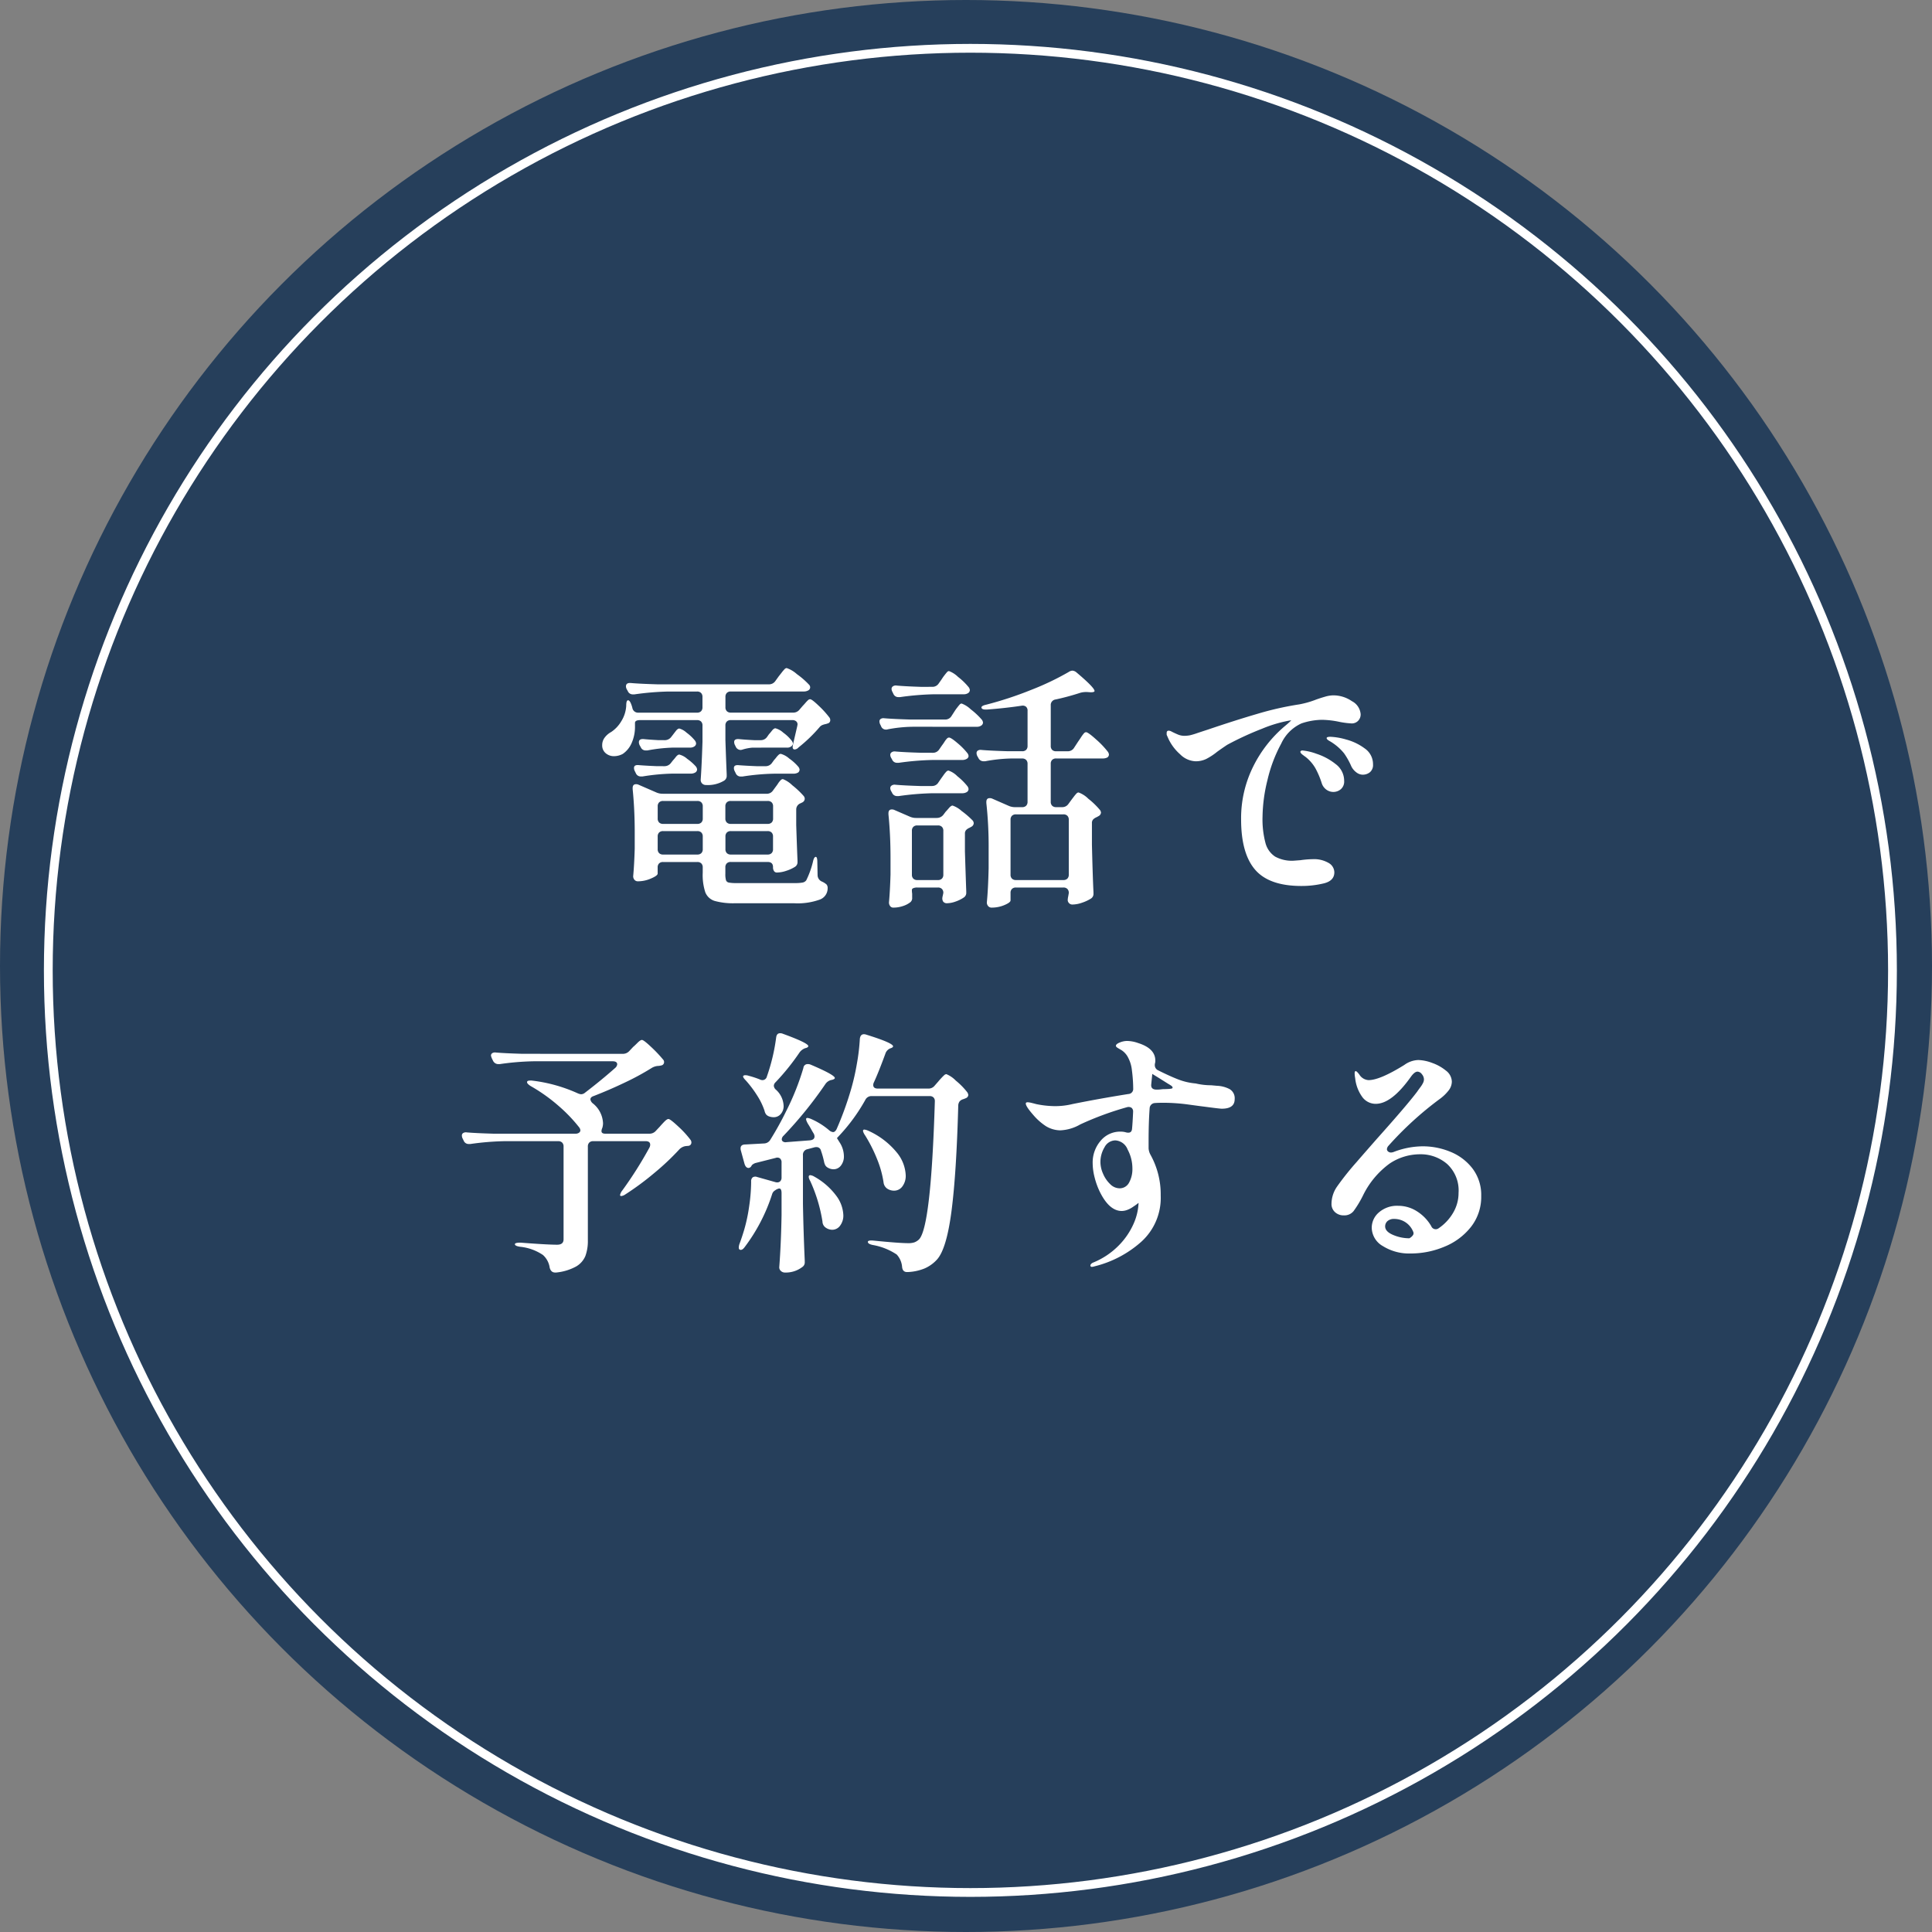
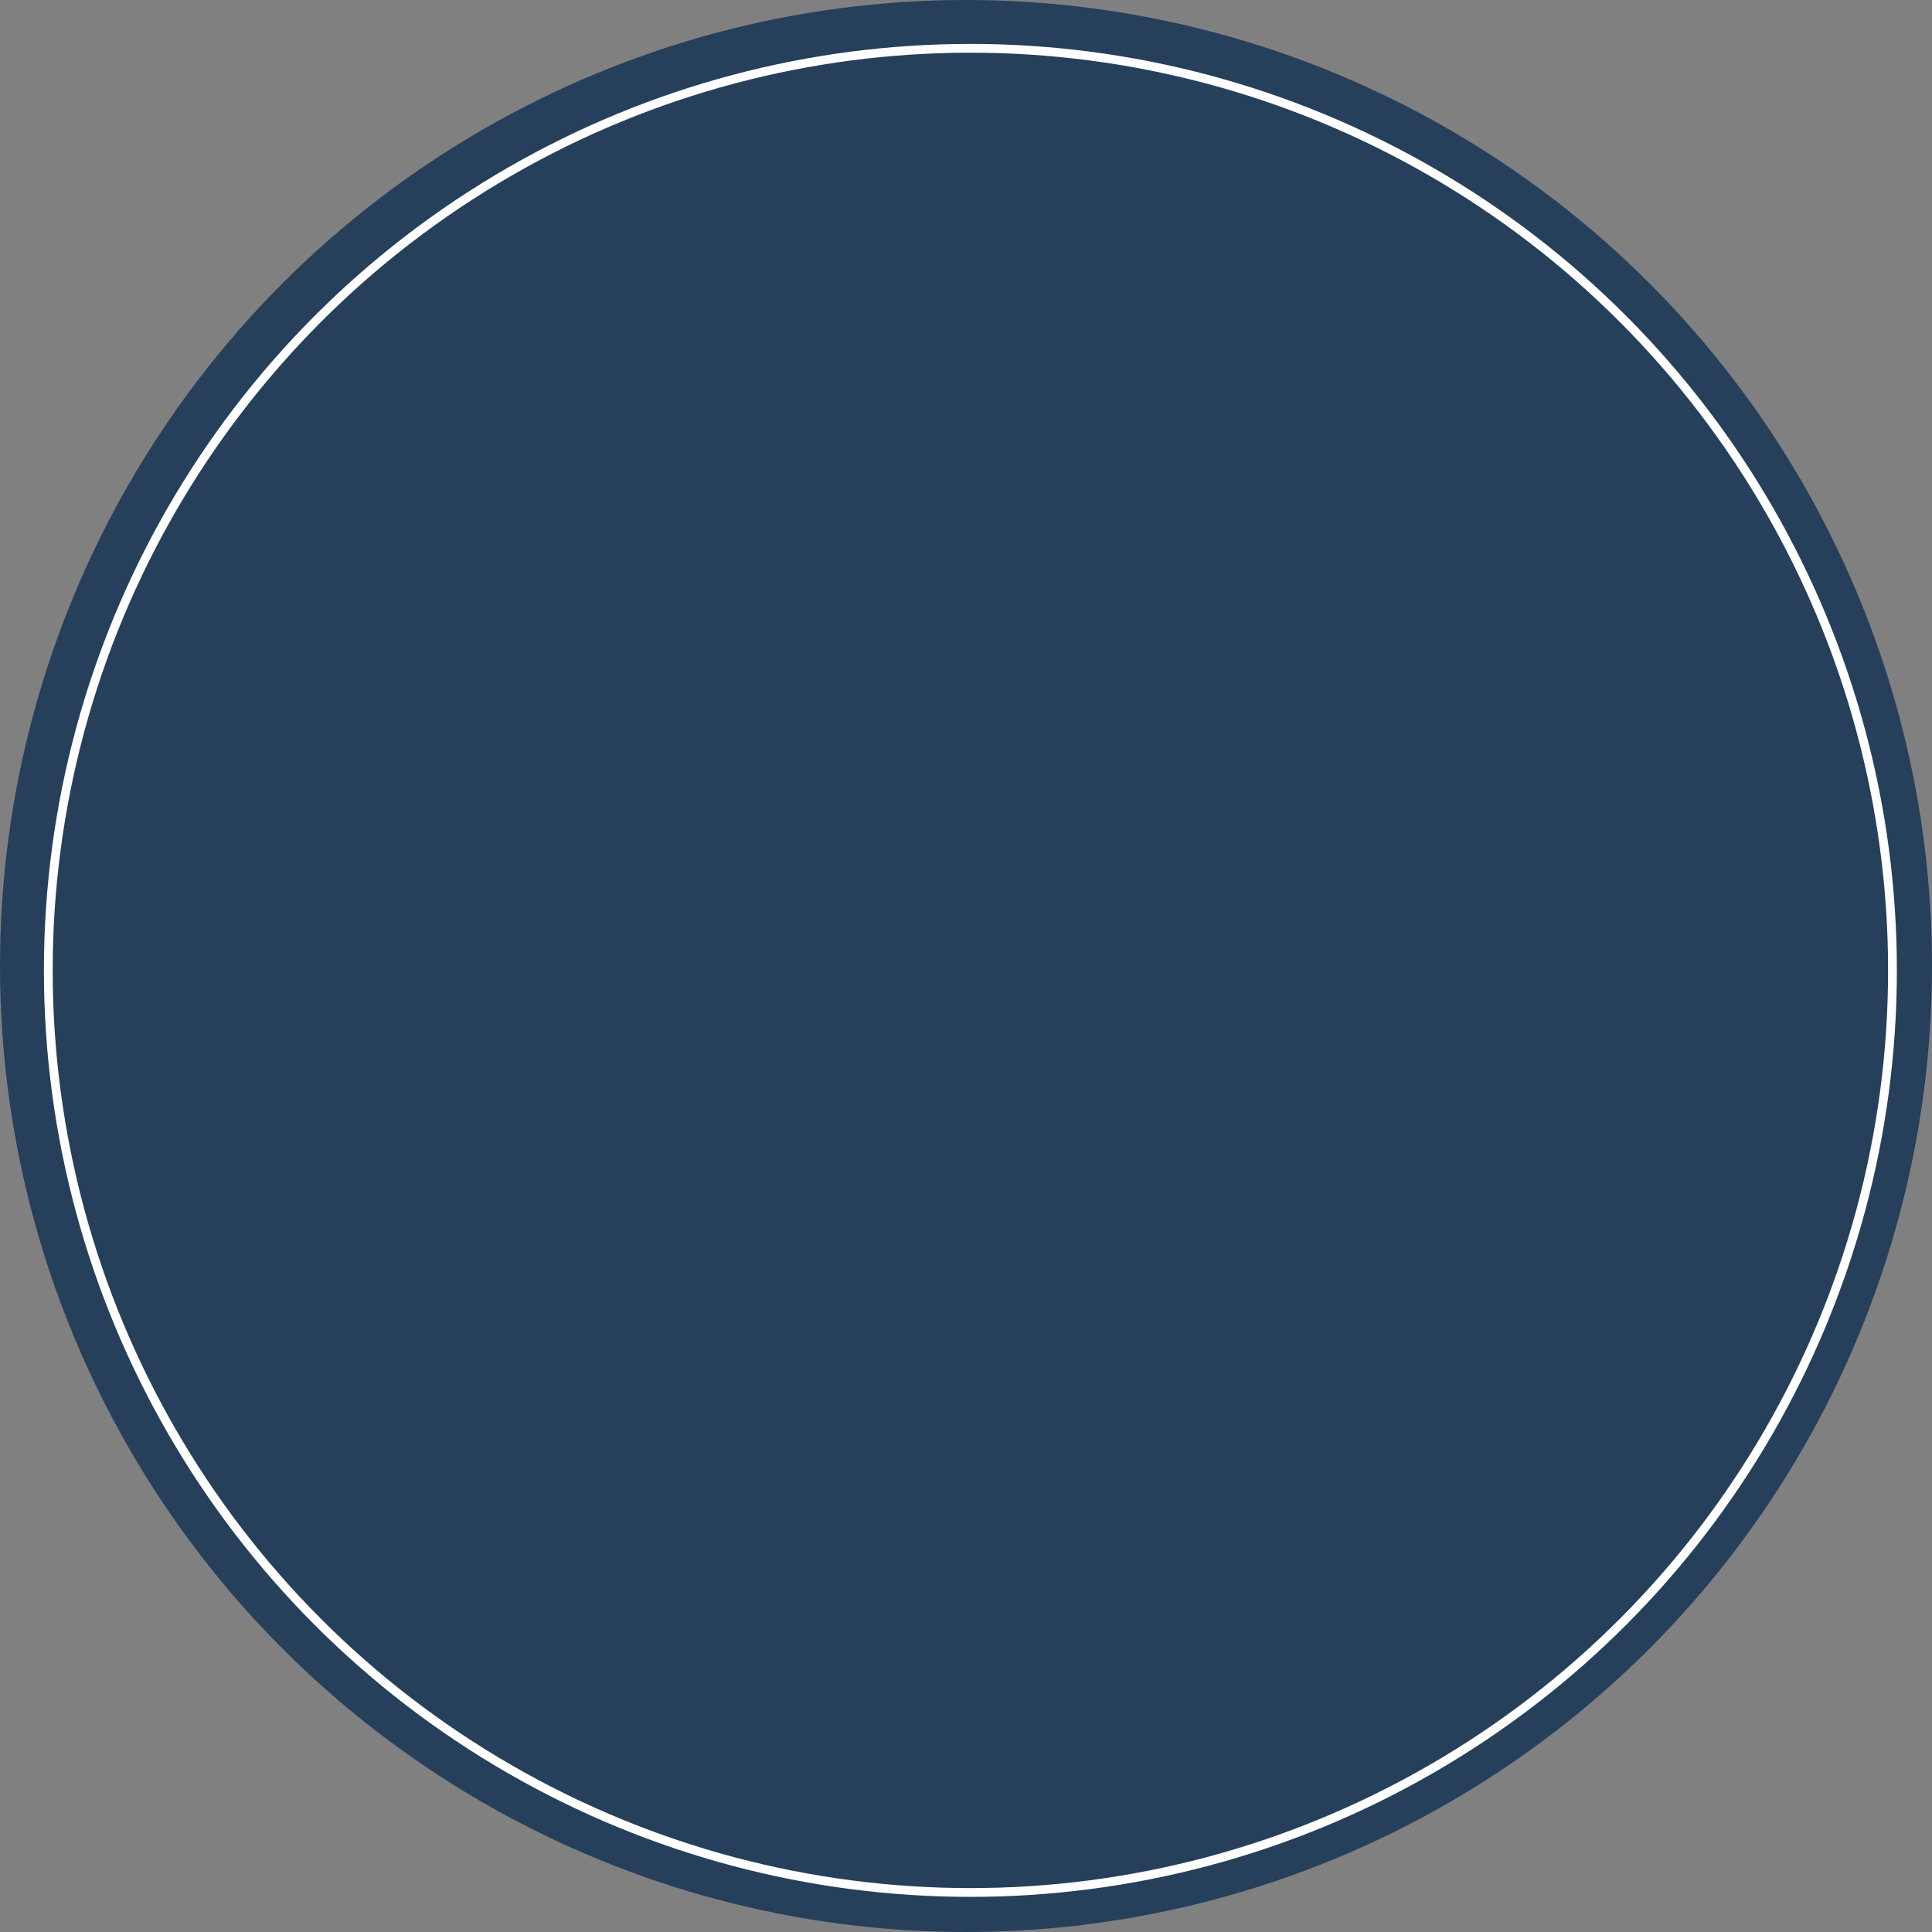
<svg xmlns="http://www.w3.org/2000/svg" width="220" height="220" viewBox="0 0 220 220">
  <rect x="0" y="0" width="220" height="220" fill="#808080" stroke="none" />
  <g id="グループ_482" data-name="グループ 482" transform="translate(3966 -2619)">
    <circle id="楕円形_11" data-name="楕円形 11" cx="110" cy="110" r="110" transform="translate(-3966 2619)" fill="#263f5b" />
    <circle id="楕円形_12" data-name="楕円形 12" cx="105" cy="105" r="105" transform="translate(-3960.5 2624.5)" fill="none" stroke="#fff" stroke-width="1" />
-     <path id="パス_1458" data-name="パス 1458" d="M-22.821-19.741a.9.9,0,0,0,.763-.352l.352-.411q.117-.117.308-.337a3.478,3.478,0,0,1,.308-.323.358.358,0,0,1,.235-.1q.205,0,.983.748a10.791,10.791,0,0,1,1.188,1.305.5.5,0,0,1,.117.323.368.368,0,0,1-.293.381l-.176.059a2.172,2.172,0,0,0-.455.132.889.889,0,0,0-.308.249,17.115,17.115,0,0,1-2.376,2.288.656.656,0,0,1-.44.235q-.235,0-.235-.293l.059-.352.469-2.024.029-.176a.448.448,0,0,0-.161-.367.651.651,0,0,0-.425-.132h-7.011a.615.615,0,0,0-.455.161.615.615,0,0,0-.161.455v1.643q.088,2.611.147,3.9v.147a.63.63,0,0,1-.293.587,3.561,3.561,0,0,1-2.024.5.625.625,0,0,1-.484-.176.589.589,0,0,1-.161-.411q.117-1.613.205-4.341v-1.848a.615.615,0,0,0-.161-.455.615.615,0,0,0-.455-.161h-6.483q-.587,0-.587.323v.352a4.559,4.559,0,0,1-.381,1.936,2.9,2.9,0,0,1-1,1.232,2.115,2.115,0,0,1-1,.264,1.421,1.421,0,0,1-.953-.337,1.15,1.15,0,0,1-.4-.924,1.408,1.408,0,0,1,.279-.851,2.311,2.311,0,0,1,.748-.645,3.726,3.726,0,0,0,1.144-1.217A3.712,3.712,0,0,0-41.8-20.5q0-.645.205-.645t.381.5a3.045,3.045,0,0,1,.117.381.645.645,0,0,0,.675.528h6.688a.615.615,0,0,0,.455-.161.615.615,0,0,0,.161-.455v-1.173a.615.615,0,0,0-.161-.455.615.615,0,0,0-.455-.161h-3.256a31.6,31.6,0,0,0-3.872.323h-.176a.6.6,0,0,1-.587-.381l-.117-.205a.73.73,0,0,1-.088-.323q0-.44.587-.381,1,.088,3.021.147h12.643a.87.87,0,0,0,.763-.381l.381-.528q.117-.147.323-.411a4.456,4.456,0,0,1,.337-.4.37.37,0,0,1,.249-.132,3.361,3.361,0,0,1,1.159.689A9.246,9.246,0,0,1-21-22.939a.449.449,0,0,1,.147.323.42.42,0,0,1-.176.323,1.03,1.03,0,0,1-.557.147h-8.3a.615.615,0,0,0-.455.161.615.615,0,0,0-.161.455v1.173a.615.615,0,0,0,.161.455.615.615,0,0,0,.455.161Zm-4.605,3.989a5.36,5.36,0,0,0-1.085.205.931.931,0,0,1-.264.059.621.621,0,0,1-.557-.381l-.088-.176a.781.781,0,0,1-.088-.352q0-.381.587-.323.557.059,1.672.117h.733a.87.87,0,0,0,.763-.381l.205-.293a4.947,4.947,0,0,0,.337-.4q.22-.279.4-.279a2.123,2.123,0,0,1,.895.5,4.536,4.536,0,0,1,.953.909.634.634,0,0,1,.147.323.365.365,0,0,1-.117.264.736.736,0,0,1-.587.205Zm-10-.851a.918.918,0,0,0,.763-.381l.205-.264q.088-.117.308-.4t.4-.279a2.014,2.014,0,0,1,.821.469,5.214,5.214,0,0,1,.939.88.646.646,0,0,1,.147.352.42.42,0,0,1-.176.323.835.835,0,0,1-.5.147h-1.936a17.915,17.915,0,0,0-2.933.323h-.176a.6.6,0,0,1-.587-.381l-.117-.205a.781.781,0,0,1-.088-.352q0-.411.587-.352.557.059,1.613.117ZM-25.96-13.64a.87.87,0,0,0,.763-.381l.235-.323a3.571,3.571,0,0,0,.249-.293,2.346,2.346,0,0,1,.279-.308.358.358,0,0,1,.235-.1,2.392,2.392,0,0,1,.953.528,5.447,5.447,0,0,1,1.041.939.634.634,0,0,1,.147.323.449.449,0,0,1-.147.323,1.03,1.03,0,0,1-.557.147h-2.229a26.133,26.133,0,0,0-3.579.323h-.176a.6.6,0,0,1-.587-.381l-.117-.235a.781.781,0,0,1-.088-.352q0-.381.557-.323.7.059,2.112.117Zm-11.5,0a.918.918,0,0,0,.763-.381l.205-.264a4.947,4.947,0,0,0,.337-.4q.22-.279.4-.279a2.145,2.145,0,0,1,.895.484,5.806,5.806,0,0,1,.983.865.646.646,0,0,1,.147.352.42.42,0,0,1-.176.323.976.976,0,0,1-.528.147h-2.112a23.735,23.735,0,0,0-3.4.323h-.176a.6.6,0,0,1-.587-.381l-.117-.235a.781.781,0,0,1-.088-.352q0-.381.557-.323.645.059,1.995.117ZM-25.813-10.5a.843.843,0,0,0,.733-.381l.323-.44a4.224,4.224,0,0,0,.249-.352,2.106,2.106,0,0,1,.279-.352.4.4,0,0,1,.264-.147,3.188,3.188,0,0,1,1.071.7,9.705,9.705,0,0,1,1.305,1.232.5.5,0,0,1,.117.323.488.488,0,0,1-.235.381l-.235.117a.752.752,0,0,0-.5.7v1.789q.088,2.7.147,4.019v.147a.63.63,0,0,1-.293.587,4.3,4.3,0,0,1-1,.455,3.456,3.456,0,0,1-1.056.191.377.377,0,0,1-.323-.161.762.762,0,0,1-.117-.455q0-.587-.616-.587h-4.195a.615.615,0,0,0-.455.161.615.615,0,0,0-.161.455v.733a2.482,2.482,0,0,0,.073.733.414.414,0,0,0,.323.264,4.328,4.328,0,0,0,.865.059h6.659a4.6,4.6,0,0,0,.865-.059A.669.669,0,0,0-21.3-.645a10.147,10.147,0,0,0,.763-2.112q.117-.557.323-.557.176,0,.176.616l.029,1.467a.809.809,0,0,0,.5.733,1.948,1.948,0,0,1,.528.337.632.632,0,0,1,.117.425,1.362,1.362,0,0,1-.865,1.276,7.465,7.465,0,0,1-3.007.425h-6.629A7.833,7.833,0,0,1-31.739,1.7,1.676,1.676,0,0,1-32.795.719a6.345,6.345,0,0,1-.293-2.244v-.587a.615.615,0,0,0-.161-.455.615.615,0,0,0-.455-.161h-3.9a.615.615,0,0,0-.455.161.615.615,0,0,0-.161.455v.7q0,.235-.748.557a3.718,3.718,0,0,1-1.481.323A.505.505,0,0,1-40.861-.7a.622.622,0,0,1-.147-.411q.117-1.232.176-3.139V-6.131q0-2.552-.235-4.9v-.117q0-.44.381-.44a.653.653,0,0,1,.293.059l2.024.88a1.754,1.754,0,0,0,.733.147ZM-33.7-7.069a.615.615,0,0,0,.455-.161.615.615,0,0,0,.161-.455V-9.064a.615.615,0,0,0-.161-.455A.615.615,0,0,0-33.7-9.68h-3.9a.615.615,0,0,0-.455.161.615.615,0,0,0-.161.455v1.379a.615.615,0,0,0,.161.455.615.615,0,0,0,.455.161Zm8.008,0a.615.615,0,0,0,.455-.161.615.615,0,0,0,.161-.455V-9.064a.615.615,0,0,0-.161-.455A.615.615,0,0,0-25.7-9.68h-4.195a.615.615,0,0,0-.455.161.615.615,0,0,0-.161.455v1.379a.615.615,0,0,0,.161.455.615.615,0,0,0,.455.161Zm-11.909.821a.615.615,0,0,0-.455.161.615.615,0,0,0-.161.455v1.437a.615.615,0,0,0,.161.455.615.615,0,0,0,.455.161h3.9a.615.615,0,0,0,.455-.161.615.615,0,0,0,.161-.455V-5.632a.615.615,0,0,0-.161-.455.615.615,0,0,0-.455-.161Zm7.715,0a.615.615,0,0,0-.455.161.615.615,0,0,0-.161.455v1.437a.615.615,0,0,0,.161.455.615.615,0,0,0,.455.161H-25.7a.615.615,0,0,0,.455-.161.615.615,0,0,0,.161-.455V-5.632a.615.615,0,0,0-.161-.455.615.615,0,0,0-.455-.161ZM7.832-8.976a.843.843,0,0,0,.733-.381l.323-.44q.088-.117.279-.367a3.9,3.9,0,0,1,.308-.367.338.338,0,0,1,.235-.117,3.072,3.072,0,0,1,1.115.719,8.782,8.782,0,0,1,1.32,1.276.57.57,0,0,1,.117.293.488.488,0,0,1-.235.381l-.264.147a1.161,1.161,0,0,0-.4.264.592.592,0,0,0-.132.411v2.464q.088,3.637.176,5.4V.851a.63.63,0,0,1-.293.587,4.659,4.659,0,0,1-1.012.469,3.364,3.364,0,0,1-1.071.205.512.512,0,0,1-.469-.235.475.475,0,0,1-.088-.293,2.472,2.472,0,0,1,.059-.411L8.595.821V.792A.615.615,0,0,0,8.433.337.615.615,0,0,0,7.979.176h-5.4a.615.615,0,0,0-.455.161.615.615,0,0,0-.161.455v.851q0,.235-.689.528a3.67,3.67,0,0,1-1.452.293.505.505,0,0,1-.411-.176.622.622,0,0,1-.147-.411q.147-1.467.205-3.9V-4.283A45.4,45.4,0,0,0-.792-9.445v-.117q0-.44.381-.44a.653.653,0,0,1,.293.059l1.877.821a1.754,1.754,0,0,0,.733.147h.792a.615.615,0,0,0,.455-.161A.615.615,0,0,0,3.9-9.592V-13.9a.615.615,0,0,0-.161-.455.615.615,0,0,0-.455-.161H1.995A17.915,17.915,0,0,0-.939-14.2h-.176a.64.64,0,0,1-.587-.381l-.117-.205a.781.781,0,0,1-.088-.352.323.323,0,0,1,.147-.279.59.59,0,0,1,.411-.073q1,.088,3.021.147H3.285A.615.615,0,0,0,3.74-15.5a.615.615,0,0,0,.161-.455v-3.989a.577.577,0,0,0-.176-.469.609.609,0,0,0-.469-.117q-1.965.293-3.989.44H-.88q-.411,0-.469-.205v-.029q0-.205.557-.323a41.154,41.154,0,0,0,5.119-1.687,30.989,30.989,0,0,0,4.268-2.039.807.807,0,0,1,.411-.147.8.8,0,0,1,.469.205q2.053,1.731,2.053,2.112,0,.147-.44.147l-.411-.029H10.5A2.506,2.506,0,0,0,9.915-22a28.561,28.561,0,0,1-2.816.763.628.628,0,0,0-.557.675v4.605A.615.615,0,0,0,6.7-15.5a.615.615,0,0,0,.455.161h1.32a.827.827,0,0,0,.733-.411l.44-.675q.147-.205.337-.5a3.707,3.707,0,0,1,.323-.44.359.359,0,0,1,.249-.147q.235,0,1.144.821a10.077,10.077,0,0,1,1.32,1.379.646.646,0,0,1,.147.352.42.42,0,0,1-.176.323,1.125,1.125,0,0,1-.557.117H7.157a.615.615,0,0,0-.455.161.615.615,0,0,0-.161.455v4.312a.615.615,0,0,0,.161.455.615.615,0,0,0,.455.161Zm-14.784-13.7a.843.843,0,0,0,.733-.381l.352-.5a4.612,4.612,0,0,1,.279-.4q.191-.249.308-.381a.325.325,0,0,1,.235-.132,2.959,2.959,0,0,1,1.027.66,7.277,7.277,0,0,1,1.2,1.159.646.646,0,0,1,.147.352.42.42,0,0,1-.176.323.887.887,0,0,1-.528.147H-6.747a31.6,31.6,0,0,0-3.872.323h-.176a.6.6,0,0,1-.587-.381l-.117-.235a.73.73,0,0,1-.088-.323.351.351,0,0,1,.161-.293A.591.591,0,0,1-11-22.821q.909.088,2.757.147Zm-2.259,4.547a15.947,15.947,0,0,0-2.816.293.5.5,0,0,1-.205.029.585.585,0,0,1-.557-.411l-.088-.176a.781.781,0,0,1-.088-.352.323.323,0,0,1,.147-.279.59.59,0,0,1,.411-.073q1,.088,3.021.147h3.9a.827.827,0,0,0,.733-.411l.323-.5a4.613,4.613,0,0,1,.279-.4q.191-.249.308-.381a.325.325,0,0,1,.235-.132,3.046,3.046,0,0,1,1.041.66A8.343,8.343,0,0,1-1.32-18.949a.646.646,0,0,1,.147.352.423.423,0,0,1-.147.293.828.828,0,0,1-.557.176Zm2.317,2.963a.843.843,0,0,0,.733-.381l.323-.469q.117-.147.279-.4a2.323,2.323,0,0,1,.279-.367.338.338,0,0,1,.235-.117q.235,0,.983.645a7.641,7.641,0,0,1,1.1,1.115.646.646,0,0,1,.147.352.4.4,0,0,1-.176.293.976.976,0,0,1-.528.147H-6.893a31.6,31.6,0,0,0-3.872.323h-.176a.6.6,0,0,1-.587-.381l-.117-.205a.73.73,0,0,1-.088-.323.351.351,0,0,1,.161-.293.591.591,0,0,1,.425-.088q.968.088,2.933.147Zm-.088,3.784a.827.827,0,0,0,.733-.411l.323-.469q.088-.117.264-.367a3,3,0,0,1,.308-.381.37.37,0,0,1,.249-.132,2.573,2.573,0,0,1,1.012.645,7.147,7.147,0,0,1,1.129,1.115.646.646,0,0,1,.147.352.42.42,0,0,1-.176.323.976.976,0,0,1-.528.147H-6.893a31.6,31.6,0,0,0-3.872.323h-.176a.6.6,0,0,1-.587-.381l-.117-.205a.73.73,0,0,1-.088-.323.351.351,0,0,1,.161-.293.591.591,0,0,1,.425-.088q.968.088,2.875.147ZM-8.653.176a1.128,1.128,0,0,0-.455.073q-.161.073-.161.191A2.43,2.43,0,0,0-9.24.88v.44a.607.607,0,0,1-.205.528,2.666,2.666,0,0,1-.851.44,3.41,3.41,0,0,1-1.085.176.432.432,0,0,1-.367-.176.666.666,0,0,1-.132-.411q.117-1.261.176-3.168V-3.2q0-2.611-.235-4.957v-.117q0-.44.381-.44a.653.653,0,0,1,.293.059l1.76.763a1.754,1.754,0,0,0,.733.147h2.317A.946.946,0,0,0-5.691-8.1l.264-.352q.117-.117.367-.411t.425-.293a3,3,0,0,1,1.027.616A9.948,9.948,0,0,1-2.347-7.451a.5.5,0,0,1,.117.323.482.482,0,0,1-.264.381l-.205.117a1.161,1.161,0,0,0-.4.264.592.592,0,0,0-.132.411v2.024Q-3.139-.968-3.08.587V.733a.63.63,0,0,1-.293.587,3.875,3.875,0,0,1-.924.455,3,3,0,0,1-.983.191.505.505,0,0,1-.44-.205.73.73,0,0,1-.088-.323,1.6,1.6,0,0,1,.059-.352l.059-.293A.615.615,0,0,0-5.852.337.615.615,0,0,0-6.307.176ZM7.979-.675a.615.615,0,0,0,.455-.161.615.615,0,0,0,.161-.455V-7.539a.615.615,0,0,0-.161-.455.615.615,0,0,0-.455-.161h-5.4a.615.615,0,0,0-.455.161.615.615,0,0,0-.161.455v6.248a.615.615,0,0,0,.161.455.615.615,0,0,0,.455.161ZM-8.653-6.893a.615.615,0,0,0-.455.161.615.615,0,0,0-.161.455v4.987a.615.615,0,0,0,.161.455.615.615,0,0,0,.455.161h2.347a.615.615,0,0,0,.455-.161.615.615,0,0,0,.161-.455V-6.277a.615.615,0,0,0-.161-.455.615.615,0,0,0-.455-.161Zm47.4-14.813a3.719,3.719,0,0,1,2.083.66,1.831,1.831,0,0,1,1,1.481,1.032,1.032,0,0,1-.293.763,1,1,0,0,1-.733.293,9.495,9.495,0,0,1-1.379-.176,10.344,10.344,0,0,0-1.965-.235,7.5,7.5,0,0,0-2.376.411,4.651,4.651,0,0,0-2.3,2.3,16.531,16.531,0,0,0-1.569,4.165,18.09,18.09,0,0,0-.557,4.151A10.488,10.488,0,0,0,30.991-4.9a2.657,2.657,0,0,0,1.1,1.555,3.959,3.959,0,0,0,2.083.469l.792-.059a11.208,11.208,0,0,1,1.408-.117,3.305,3.305,0,0,1,1.8.425,1.248,1.248,0,0,1,.66,1.071q0,.968-1.2,1.261A10.74,10.74,0,0,1,35.083,0q-3.667,0-5.265-1.848t-1.6-5.72A13.2,13.2,0,0,1,29.6-13.611a14.335,14.335,0,0,1,3.579-4.576q.323-.264.557-.484t.176-.191l-.205.029a14.969,14.969,0,0,0-3.095.924,35.318,35.318,0,0,0-3.975,1.833q-.616.411-1.144.792a7.084,7.084,0,0,1-1.247.821,2.746,2.746,0,0,1-1.217.264A2.629,2.629,0,0,1,21.267-15a5.442,5.442,0,0,1-1.291-1.687l-.235-.528v-.205q0-.264.235-.264a.742.742,0,0,1,.352.117q.411.205.733.337a1.923,1.923,0,0,0,.733.132,3.688,3.688,0,0,0,.587-.059,7.824,7.824,0,0,0,.836-.249q.66-.22,1.217-.4,3.021-1.027,5.617-1.789a35.334,35.334,0,0,1,4.8-1.085,10.474,10.474,0,0,0,1.936-.557q.5-.176,1.012-.323A3.485,3.485,0,0,1,38.749-21.707Zm3.315,9.035a1.212,1.212,0,0,1-.7-.249,1.948,1.948,0,0,1-.587-.689,8.238,8.238,0,0,0-.836-1.5,5.852,5.852,0,0,0-1.247-1.144,4.653,4.653,0,0,0-.425-.264q-.308-.176-.308-.323t.44-.147a7.523,7.523,0,0,1,1.775.308,6.207,6.207,0,0,1,2.112,1.012,2.166,2.166,0,0,1,.953,1.819,1.073,1.073,0,0,1-.352.895A1.285,1.285,0,0,1,42.064-12.672ZM38.72-10.707a1.359,1.359,0,0,1-.777-.249A1.454,1.454,0,0,1,37.4-11.7a9.37,9.37,0,0,0-.719-1.7A4.476,4.476,0,0,0,35.552-14.7q-.088-.059-.337-.249t-.249-.337a.124.124,0,0,1,.073-.1.308.308,0,0,1,.161-.044,6.42,6.42,0,0,1,1.613.381,6.877,6.877,0,0,1,2.156,1.159,2.364,2.364,0,0,1,.983,1.921,1.153,1.153,0,0,1-.381.953A1.32,1.32,0,0,1,38.72-10.707ZM-42.211,19.116a.983.983,0,0,0,.763-.323l.44-.469q.147-.117.484-.455t.513-.337q.205,0,1.056.807a15.349,15.349,0,0,1,1.349,1.423.4.4,0,0,1,.117.293.376.376,0,0,1-.323.381,1.724,1.724,0,0,1-.411.059,1.637,1.637,0,0,0-.733.264,29.217,29.217,0,0,1-2.977,1.613q-1.775.851-3.593,1.555-.352.117-.352.381a.721.721,0,0,0,.264.44,3.043,3.043,0,0,1,1.173,2.259,1.751,1.751,0,0,1-.088.557.924.924,0,0,0-.088.352q0,.293.44.293h5.016a.95.95,0,0,0,.733-.323l.469-.5q.147-.176.469-.513t.5-.337q.205,0,1.115.851a11.109,11.109,0,0,1,1.379,1.5.5.5,0,0,1,.117.323.376.376,0,0,1-.323.381l-.323.029a1.265,1.265,0,0,0-.733.381A28.767,28.767,0,0,1-38.6,32.682a31.9,31.9,0,0,1-3.315,2.449,1,1,0,0,1-.44.176q-.147,0-.147-.117a1.245,1.245,0,0,1,.264-.528,44.665,44.665,0,0,0,3.08-4.869.73.73,0,0,0,.088-.323q0-.411-.528-.411h-5.955a.615.615,0,0,0-.455.161.615.615,0,0,0-.161.455V40.353a4.934,4.934,0,0,1-.279,1.775,2.48,2.48,0,0,1-1.056,1.2,5.9,5.9,0,0,1-2.273.689H-49.9q-.469,0-.616-.557a2.39,2.39,0,0,0-.763-1.437,5.628,5.628,0,0,0-2.611-.939q-.587-.088-.587-.293,0-.176.645-.176,3.051.235,4.165.235.733,0,.733-.616V29.676a.615.615,0,0,0-.161-.455.615.615,0,0,0-.455-.161h-6.131a31.6,31.6,0,0,0-3.872.323h-.176A.6.6,0,0,1-60.309,29l-.117-.235a.781.781,0,0,1-.088-.352.323.323,0,0,1,.147-.279.59.59,0,0,1,.411-.073q1,.088,3.021.147h9.357a.642.642,0,0,0,.411-.117.336.336,0,0,0,.147-.264.646.646,0,0,0-.147-.352,17.463,17.463,0,0,0-2.288-2.391,19.329,19.329,0,0,0-3.227-2.3q-.411-.264-.411-.44a.164.164,0,0,1,.132-.161,1.4,1.4,0,0,1,.484-.015A17.6,17.6,0,0,1-47.344,23.6a1.417,1.417,0,0,0,.381.117.7.7,0,0,0,.469-.176q1.877-1.437,3.432-2.816a.644.644,0,0,0,.235-.411q0-.352-.528-.352h-8.976a30.39,30.39,0,0,0-3.872.323h-.147a.661.661,0,0,1-.616-.381l-.117-.235a1.634,1.634,0,0,1-.117-.352.323.323,0,0,1,.147-.279.59.59,0,0,1,.411-.073q1,.088,3.021.147Zm17.424,3.227a.592.592,0,0,0-.205.411.656.656,0,0,0,.235.44,2.608,2.608,0,0,1,.88,1.848,1.348,1.348,0,0,1-.323.924,1.046,1.046,0,0,1-.821.367,1.579,1.579,0,0,1-.5-.088.8.8,0,0,1-.352-.235,1,1,0,0,1-.176-.411,7.733,7.733,0,0,0-.836-1.731,12.871,12.871,0,0,0-1.276-1.7q-.44-.44-.293-.557a.286.286,0,0,1,.205-.059,1.041,1.041,0,0,1,.381.059,10.6,10.6,0,0,1,1.261.411.73.73,0,0,0,.323.088.52.52,0,0,0,.5-.411,21.8,21.8,0,0,0,1.056-4.429q.059-.5.44-.5a.732.732,0,0,1,.323.059q2.9,1.056,2.9,1.408,0,.117-.235.205l-.117.029a1.368,1.368,0,0,0-.675.528A26.224,26.224,0,0,1-24.787,22.342Zm.675,12.643q0-.675-.411-.5a1.056,1.056,0,0,0-.323.176.724.724,0,0,0-.323.381,20.2,20.2,0,0,1-3.139,6.072q-.235.323-.44.323-.235,0-.235-.264a1.448,1.448,0,0,1,.088-.44q.264-.7.528-1.584a18.732,18.732,0,0,0,.572-2.713,19.789,19.789,0,0,0,.22-2.772.571.571,0,0,1,.176-.484.561.561,0,0,1,.5-.044l2.083.587a.65.65,0,0,0,.205.029.468.468,0,0,0,.367-.147.592.592,0,0,0,.132-.411v-1.7a.577.577,0,0,0-.176-.469.529.529,0,0,0-.5-.059l-2.2.557a1.045,1.045,0,0,0-.5.264l-.088.147a.4.4,0,0,1-.293.176q-.323,0-.469-.5l-.411-1.5a.763.763,0,0,1-.029-.235q0-.44.557-.44l2.141-.117a.855.855,0,0,0,.7-.44,35.687,35.687,0,0,0,1.789-3.227,29.013,29.013,0,0,0,1.965-4.928.474.474,0,0,1,.5-.44.732.732,0,0,1,.323.059q2.757,1.173,2.757,1.525,0,.117-.293.205l-.147.029a1.122,1.122,0,0,0-.645.469,46.04,46.04,0,0,1-4.752,5.867.592.592,0,0,0-.205.411.307.307,0,0,0,.132.249.538.538,0,0,0,.4.073l2.669-.205q.528-.059.528-.44a.73.73,0,0,0-.088-.323q-.147-.235-.308-.528t-.367-.616q-.293-.528-.147-.616a.17.17,0,0,1,.117-.029,1.609,1.609,0,0,1,.469.147,8.125,8.125,0,0,1,1.995,1.261.788.788,0,0,0,.44.205q.235,0,.411-.352a37.043,37.043,0,0,0,1.672-4.635,25.919,25.919,0,0,0,.631-2.8,23.124,23.124,0,0,0,.337-2.831q.059-.528.469-.528a.965.965,0,0,1,.293.059q3.021.939,3.021,1.32,0,.117-.235.205l-.088.029a.979.979,0,0,0-.557.616q-.763,2.083-1.291,3.227a.73.73,0,0,0-.088.323q0,.411.528.411h5.72a.9.9,0,0,0,.763-.352l.411-.469q.117-.147.323-.367t.337-.337a.388.388,0,0,1,.249-.117,3.171,3.171,0,0,1,1.071.733,8.154,8.154,0,0,1,1.276,1.291.646.646,0,0,1,.147.352.418.418,0,0,1-.264.352q-.059.029-.293.117a.848.848,0,0,0-.425.249.837.837,0,0,0-.161.455q-.205,7.685-.763,12t-1.643,5.544a4.119,4.119,0,0,1-1.452,1.041,5.688,5.688,0,0,1-1.892.4h-.088q-.5,0-.557-.587A2.362,2.362,0,0,0-11,41.966a7.1,7.1,0,0,0-2.728-1.085q-.557-.117-.557-.352,0-.205.645-.147,2.933.293,3.96.293a2.171,2.171,0,0,0,.675-.088,1.54,1.54,0,0,0,.528-.323q1.379-1.32,1.819-15.693v-.059a.565.565,0,0,0-.161-.44.608.608,0,0,0-.425-.147h-6.6a.777.777,0,0,0-.733.44A20.52,20.52,0,0,1-17.424,28.3l-.381.411.293.469a2.953,2.953,0,0,1,.5,1.584,1.669,1.669,0,0,1-.337,1.071,1.056,1.056,0,0,1-.865.425,1.289,1.289,0,0,1-.616-.176.783.783,0,0,1-.293-.264,1.407,1.407,0,0,1-.147-.411,9.587,9.587,0,0,0-.352-1.261.507.507,0,0,0-.528-.411.763.763,0,0,0-.235.029l-.763.205a.638.638,0,0,0-.528.7v5.544q.059,3.2.205,6.453v.147a.63.63,0,0,1-.293.587,3.1,3.1,0,0,1-1.965.616.647.647,0,0,1-.455-.176.543.543,0,0,1-.191-.411q.205-2.669.264-5.955Zm9.5-6.6q-.323-.5-.176-.616a.17.17,0,0,1,.117-.029,1.609,1.609,0,0,1,.469.147A8.888,8.888,0,0,1-11,30.336a4.381,4.381,0,0,1,1.027,2.6,2,2,0,0,1-.381,1.276,1.155,1.155,0,0,1-.939.484,1.4,1.4,0,0,1-.792-.235.985.985,0,0,1-.411-.7,11.5,11.5,0,0,0-.748-2.684A16.867,16.867,0,0,0-14.608,28.385Zm-6.248,5.192q-.264-.5-.088-.616a.17.17,0,0,1,.117-.029,1.172,1.172,0,0,1,.469.176,7.892,7.892,0,0,1,2.493,2.185,3.922,3.922,0,0,1,.792,2.185,1.9,1.9,0,0,1-.367,1.2,1.1,1.1,0,0,1-.895.469,1.3,1.3,0,0,1-.733-.235.859.859,0,0,1-.381-.7A17.611,17.611,0,0,0-20.856,33.577ZM25.461,22.753a3.4,3.4,0,0,1,1.452.381,1.2,1.2,0,0,1,.572,1.144q0,1.085-1.467,1.085-.235,0-1.995-.235-.264-.029-1.775-.235a21.082,21.082,0,0,0-2.831-.205q-.675,0-1,.029a.626.626,0,0,0-.616.616q-.117,1.613-.117,3.637v.909a1.74,1.74,0,0,0,.235.763,9.3,9.3,0,0,1,1.144,4.605,6.734,6.734,0,0,1-2.259,5.309,12.456,12.456,0,0,1-5.28,2.757,1.243,1.243,0,0,1-.293.059.179.179,0,0,1-.132-.044.141.141,0,0,1-.044-.1q0-.176.264-.323a8.67,8.67,0,0,0,2.977-1.98,8.274,8.274,0,0,0,1.687-2.479,6.529,6.529,0,0,0,.557-2.317.026.026,0,0,0-.029-.029q-.029.029-.161.132t-.4.279a2.841,2.841,0,0,1-.675.367,1.853,1.853,0,0,1-.645.132q-1.437,0-2.523-2.229a8.558,8.558,0,0,1-.572-1.6,6.621,6.621,0,0,1-.22-1.628,3.775,3.775,0,0,1,.895-2.523,2.88,2.88,0,0,1,2.3-1.056,2.132,2.132,0,0,1,.616.088.89.89,0,0,0,.264.029q.381,0,.411-.469.059-.587.117-1.848v-.059a.533.533,0,0,0-.176-.455.624.624,0,0,0-.5-.073,35.3,35.3,0,0,0-5.339,1.965,4.935,4.935,0,0,1-2.288.675,3.239,3.239,0,0,1-1.613-.469,6.729,6.729,0,0,1-1.481-1.32Q3.7,25.1,3.7,24.777q0-.147.205-.147a2.2,2.2,0,0,1,.455.073q.308.073.513.132a10.76,10.76,0,0,0,2.083.235,8.233,8.233,0,0,0,2.053-.235q3.051-.616,6.365-1.144a.575.575,0,0,0,.557-.616,17,17,0,0,0-.147-2.083,3.947,3.947,0,0,0-.411-1.408,2.151,2.151,0,0,0-.763-.88l-.4-.235q-.249-.147-.249-.264,0-.205.44-.381a2.221,2.221,0,0,1,.821-.176,3.852,3.852,0,0,1,1.261.235q1.965.616,1.965,1.995a1.029,1.029,0,0,1-.029.293.763.763,0,0,0-.029.235.64.64,0,0,0,.381.587q1.349.675,2.3,1.041a7.2,7.2,0,0,0,1.98.455,7.723,7.723,0,0,0,1.76.205Zm-6.013.381q.147,0,.425-.015a2.741,2.741,0,0,0,.411-.044q.132-.029.132-.117,0-.117-.205-.249t-.264-.161l-1.115-.7L18.1,21.4v.029q0,.029-.117,1.173-.059.587.616.587a3.6,3.6,0,0,0,.5-.029A2.545,2.545,0,0,1,19.448,23.134ZM14.373,34.428a1.2,1.2,0,0,0,1.085-.645,3.191,3.191,0,0,0,.381-1.643,4.553,4.553,0,0,0-.543-2.127A1.6,1.6,0,0,0,13.9,28.972a1.4,1.4,0,0,0-1.232.777,3.257,3.257,0,0,0-.469,1.716,3.306,3.306,0,0,0,.308,1.32,3.528,3.528,0,0,0,.807,1.173A1.527,1.527,0,0,0,14.373,34.428ZM48.9,29.646a8.213,8.213,0,0,1,3.168.631,6,6,0,0,1,2.508,1.907,4.967,4.967,0,0,1,.983,3.124A5.521,5.521,0,0,1,54.4,38.813a7.341,7.341,0,0,1-3.021,2.259,9.922,9.922,0,0,1-3.857.777,5.634,5.634,0,0,1-3.153-.836,2.455,2.455,0,0,1-1.276-2.1,2.3,2.3,0,0,1,.821-1.745,3.142,3.142,0,0,1,2.2-.748,3.954,3.954,0,0,1,2.112.616,4.9,4.9,0,0,1,1.643,1.7.548.548,0,0,0,.851.235,5.43,5.43,0,0,0,1.643-1.76,4.409,4.409,0,0,0,.616-2.259,4.1,4.1,0,0,0-1.291-3.285,4.6,4.6,0,0,0-3.109-1.115A6.221,6.221,0,0,0,45.144,31.6a9.786,9.786,0,0,0-3.021,3.593,12.085,12.085,0,0,1-1.1,1.833,1.343,1.343,0,0,1-1.1.484,1.431,1.431,0,0,1-1.012-.367,1.239,1.239,0,0,1-.4-.953,3.485,3.485,0,0,1,.616-1.936,31.9,31.9,0,0,1,2.317-2.9q-.088.088,2.2-2.523,3.491-3.9,4.635-5.427.117-.176.337-.469a3.023,3.023,0,0,0,.323-.513.952.952,0,0,0,.1-.4.939.939,0,0,0-.235-.587.652.652,0,0,0-.5-.293q-.323,0-.733.557-2.2,3.109-4.019,3.109a1.889,1.889,0,0,1-1.525-.763,4.432,4.432,0,0,1-.821-2.171,3.076,3.076,0,0,1-.059-.528.521.521,0,0,1,.029-.191q.029-.073.088-.073.117,0,.411.381a1.318,1.318,0,0,0,1.056.645q1.291,0,4.077-1.731A2.834,2.834,0,0,1,48.4,19.82a4.789,4.789,0,0,1,1.555.323,5.182,5.182,0,0,1,1.584.88,1.618,1.618,0,0,1,.675,1.261,1.658,1.658,0,0,1-.352.983,5.03,5.03,0,0,1-1.056,1.012,38.376,38.376,0,0,0-5.837,5.339.646.646,0,0,0-.147.352.348.348,0,0,0,.132.264.489.489,0,0,0,.337.117.965.965,0,0,0,.293-.059A9.315,9.315,0,0,1,48.9,29.646ZM47.373,40.118a1.146,1.146,0,0,0,.4-.337.388.388,0,0,0,.044-.4,2.311,2.311,0,0,0-2.141-1.467,1.115,1.115,0,0,0-.792.249.8.8,0,0,0-.264.6q0,.587.895.968A4.7,4.7,0,0,0,47.373,40.118Z" transform="translate(-3852.891 2719.887)" fill="#fff" />
  </g>
</svg>